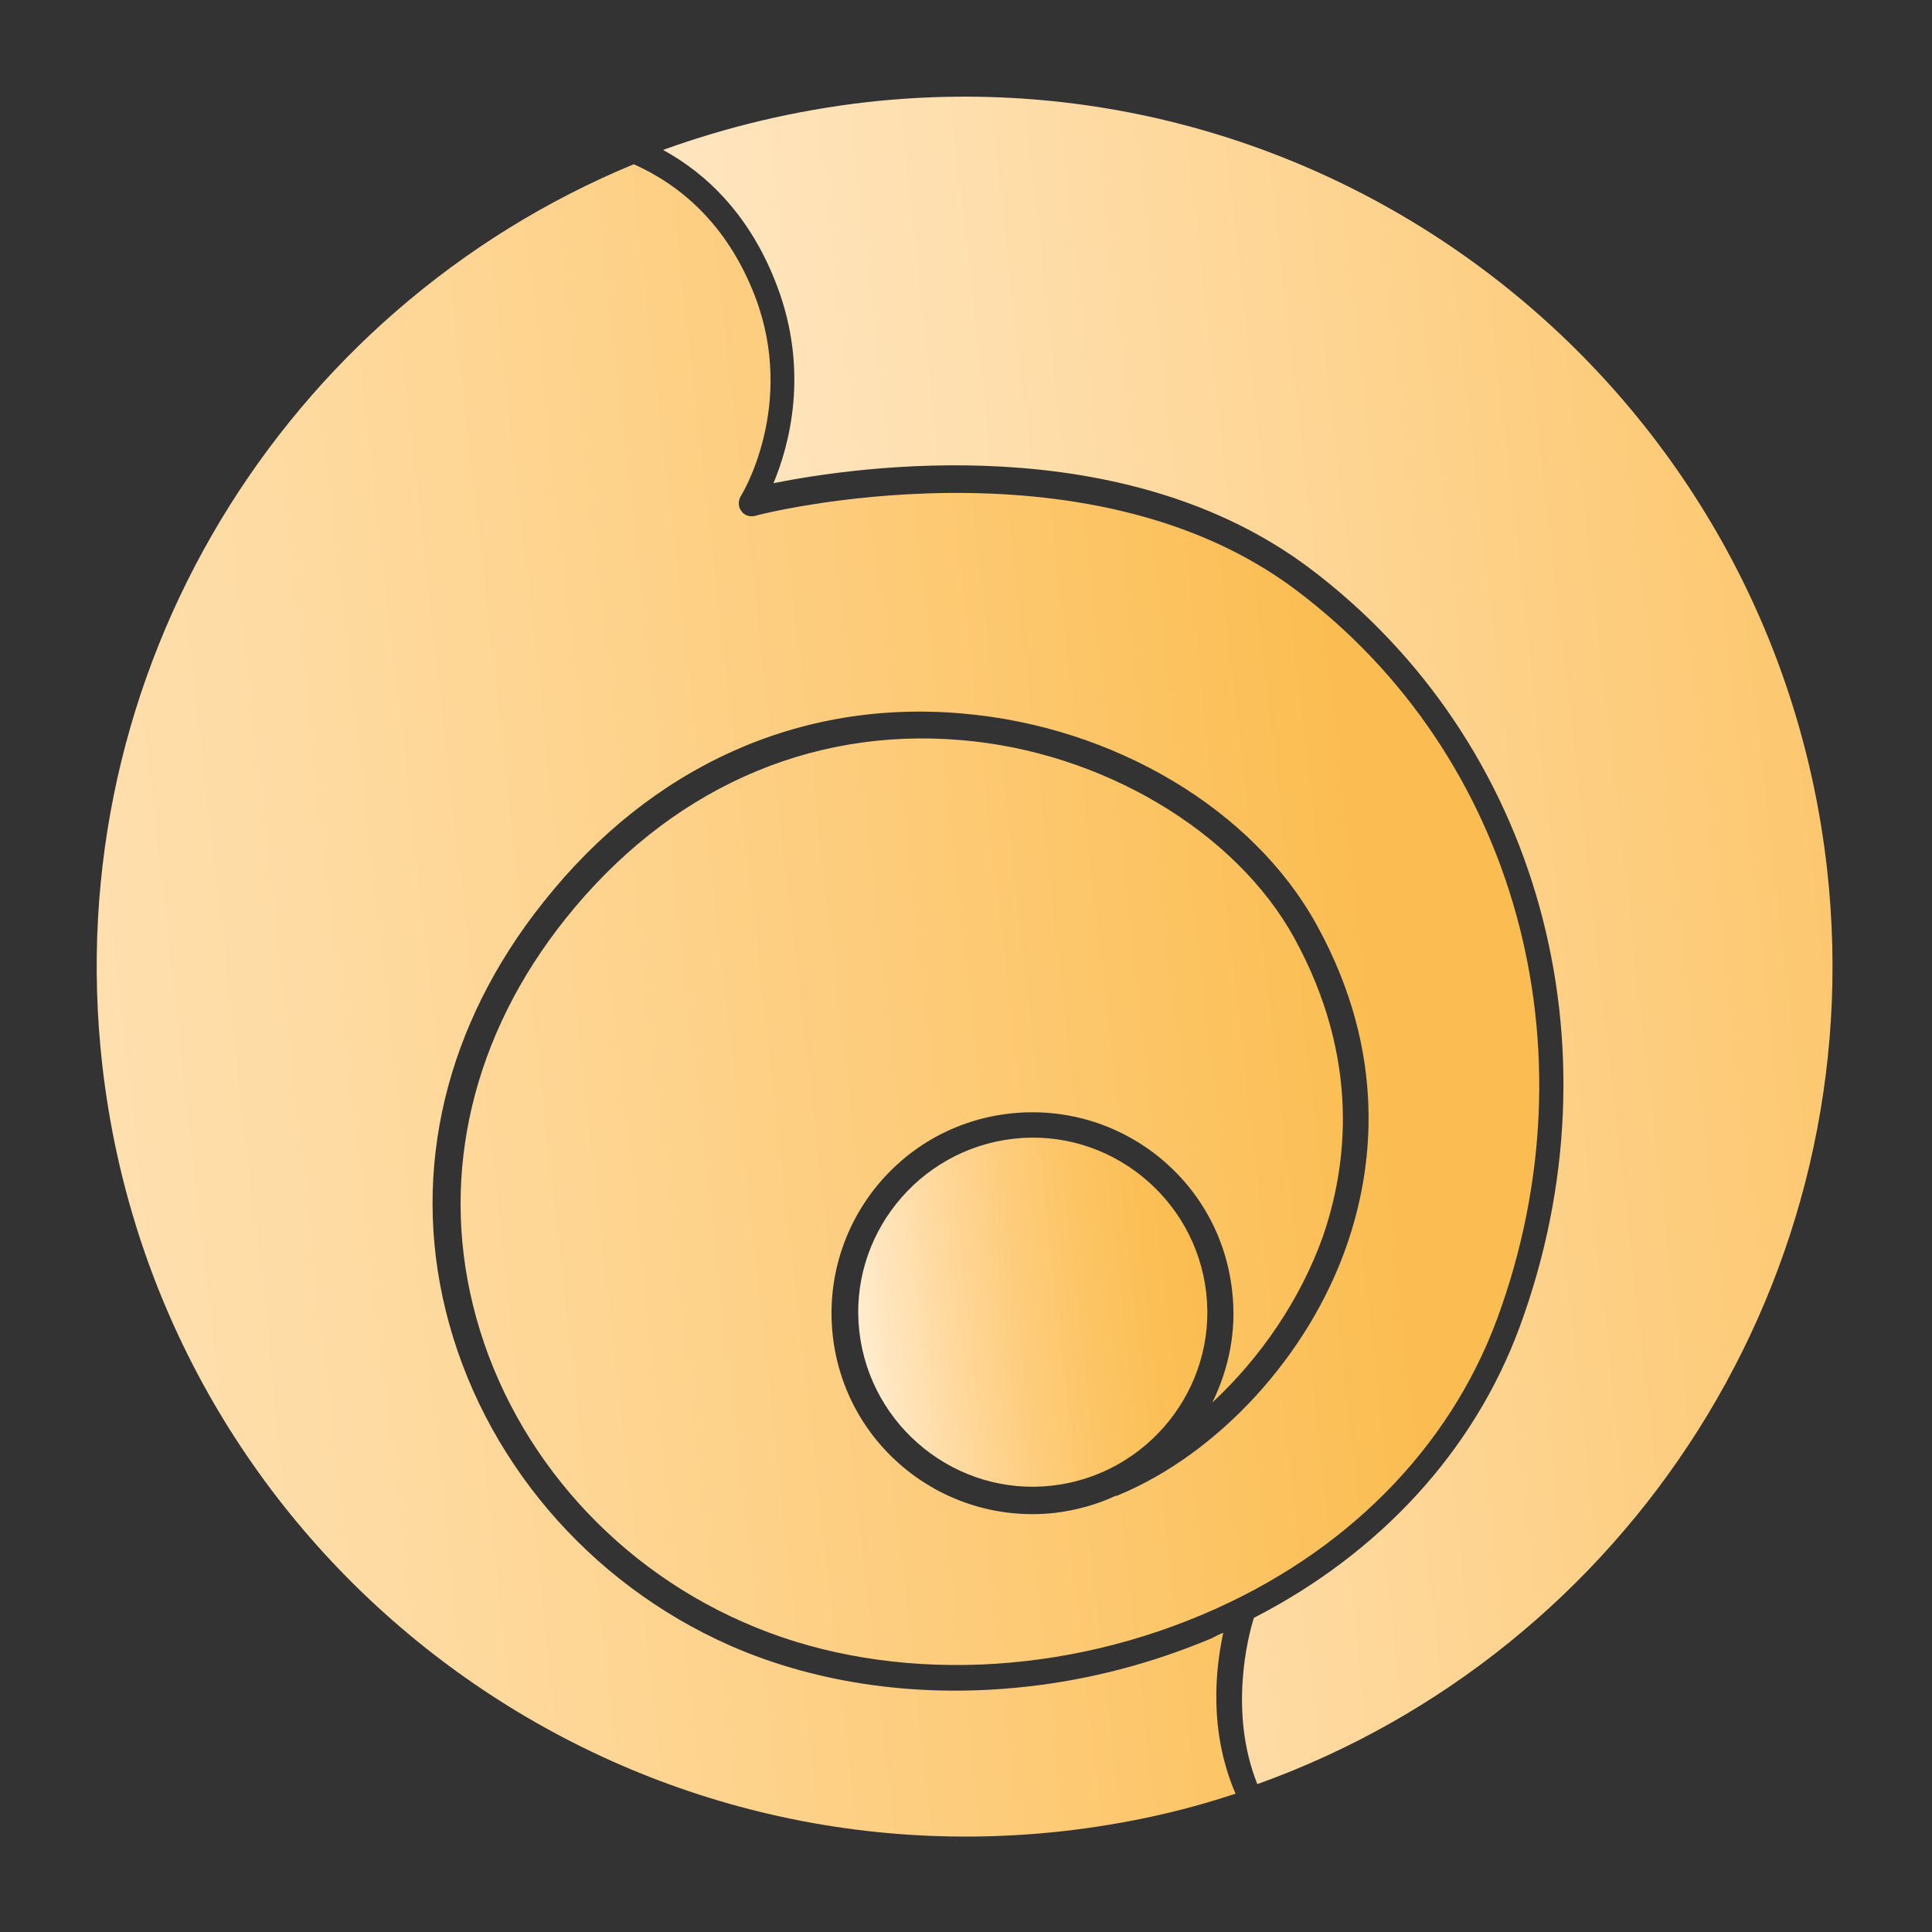
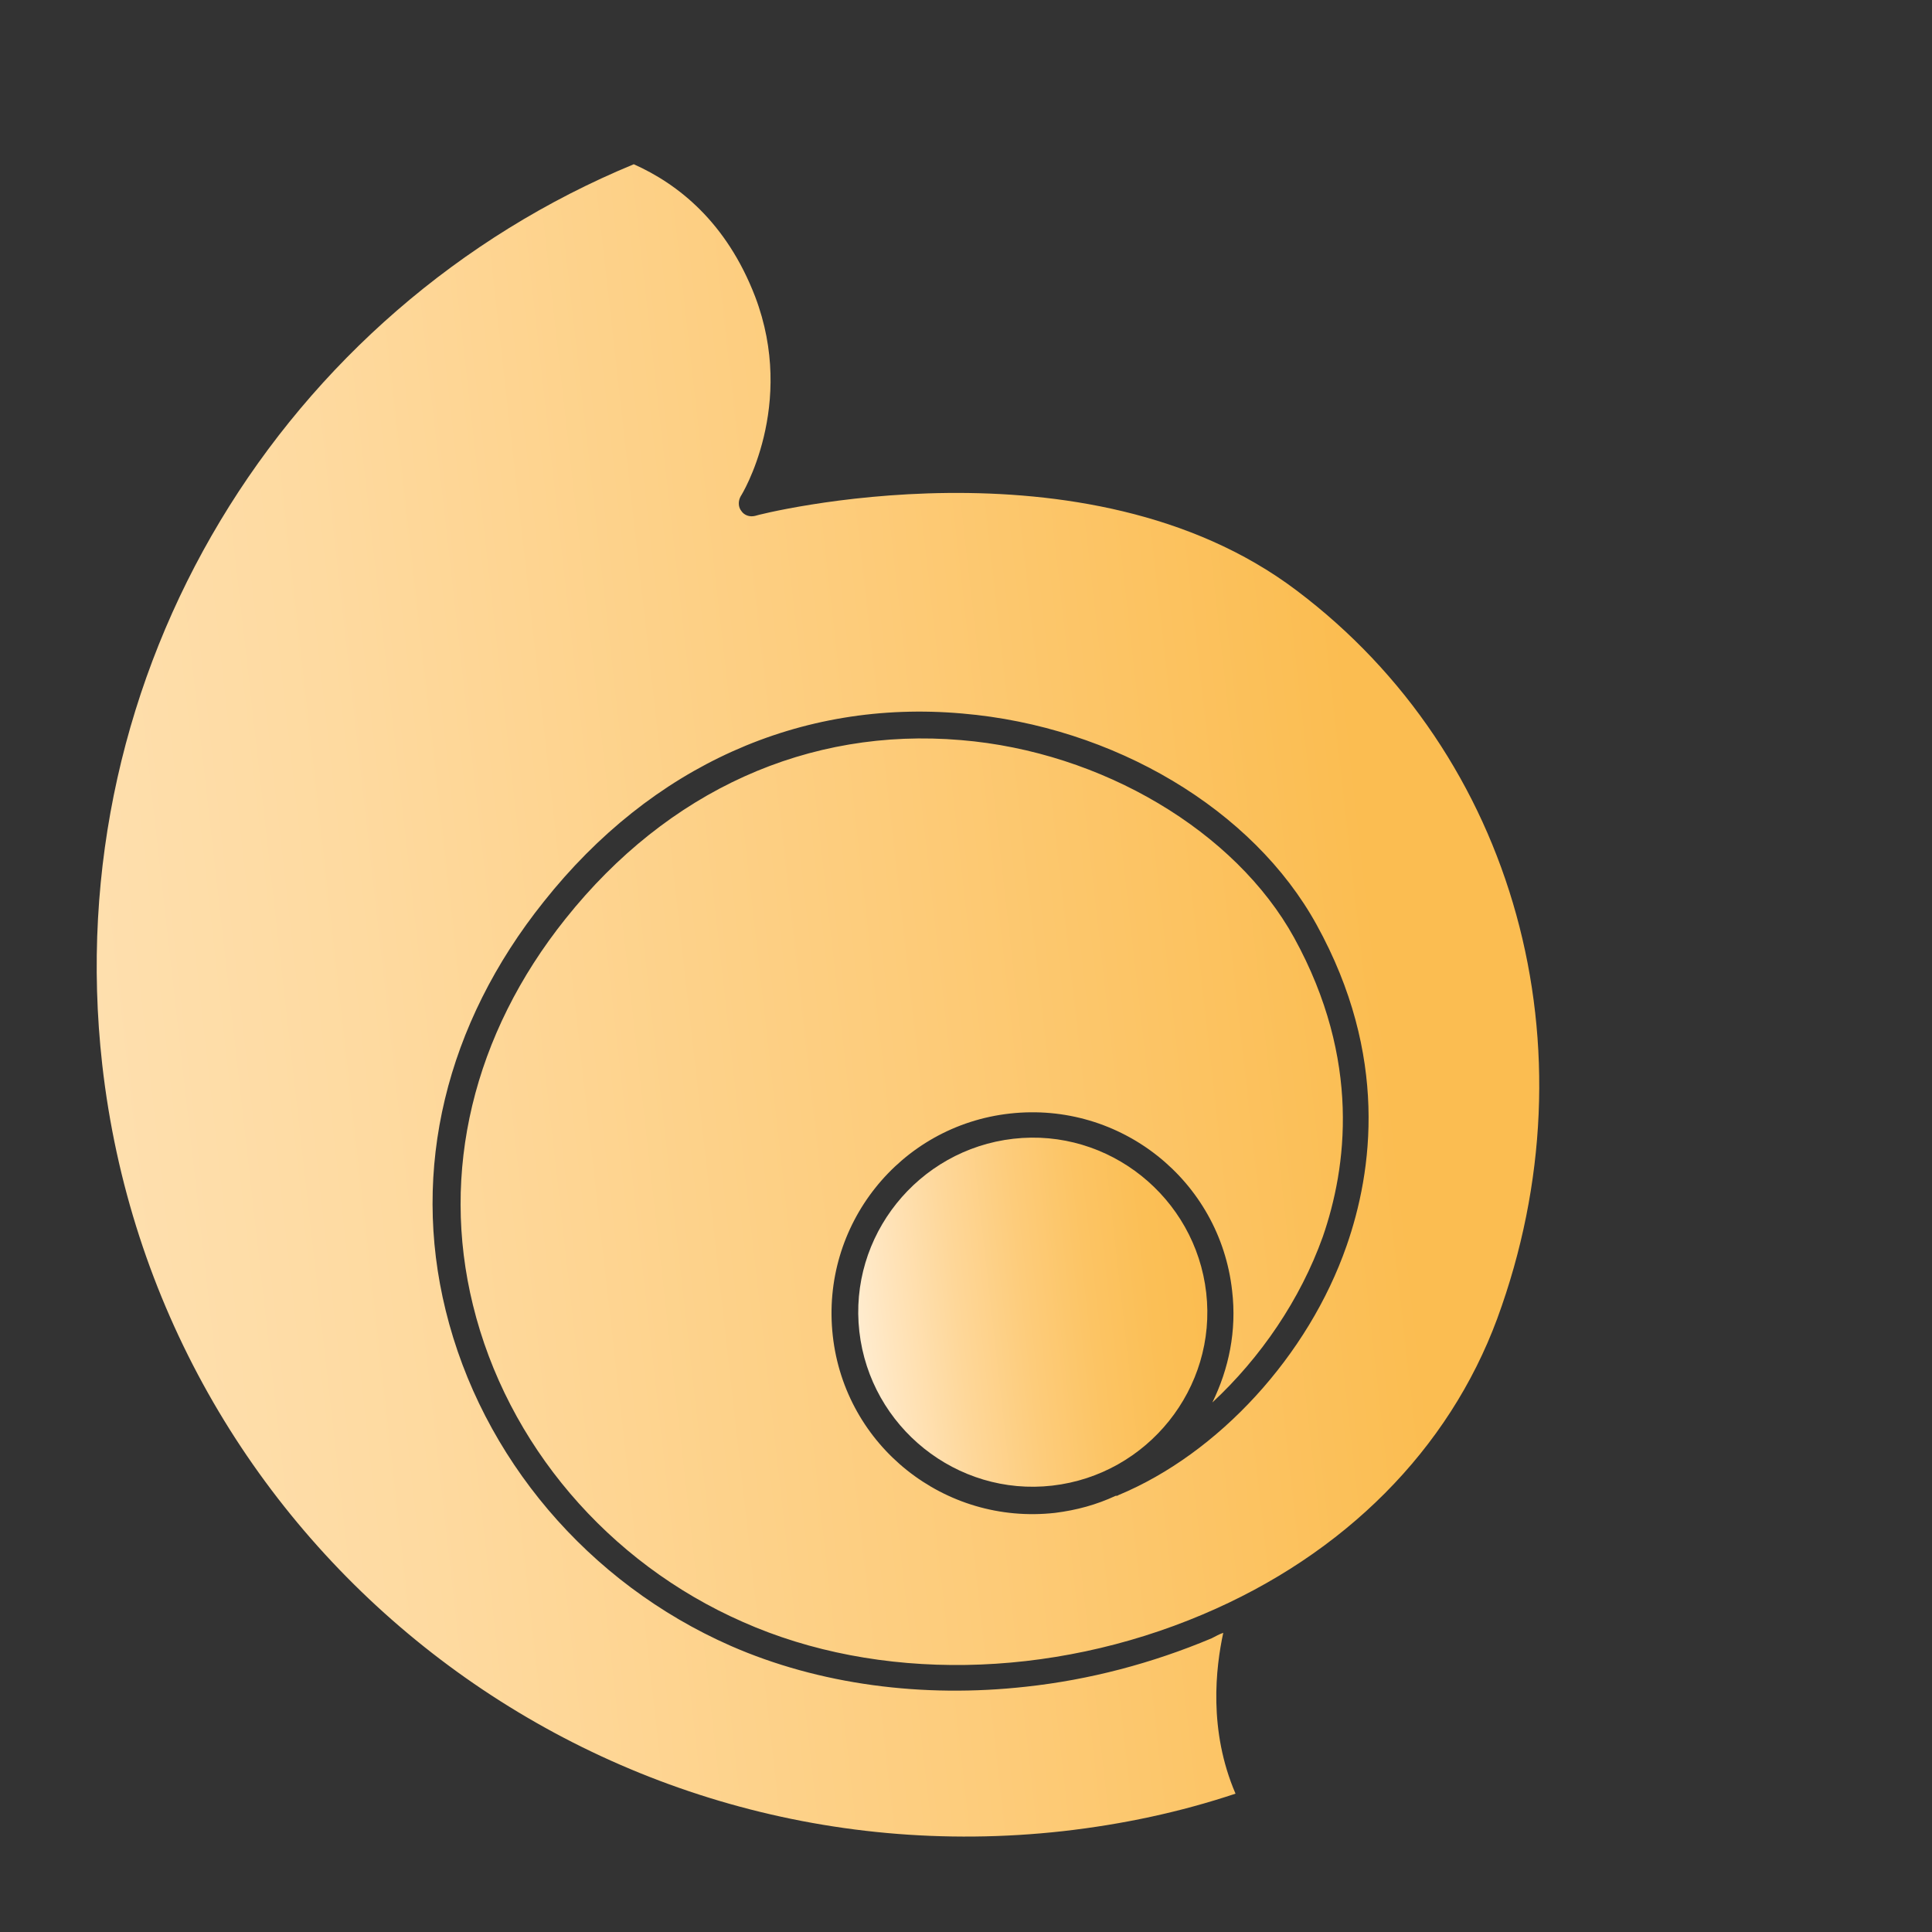
<svg xmlns="http://www.w3.org/2000/svg" version="1.1" id="Ebene_1" x="0px" y="0px" viewBox="0 0 283.5 283.5" style="enable-background:new 0 0 283.5 283.5;" xml:space="preserve">
  <rect x="0" y="0" width="283.5" height="283.5" fill="#333333" stroke="none" />
  <style type="text/css">
	.st0{fill:url(#SVGID_1_);}
	.st1{fill:url(#SVGID_00000145017999164102925970000012167184470071538075_);}
	.st2{fill:url(#SVGID_00000049211729739350946410000013239887790538258858_);}
</style>
  <g>
    <linearGradient id="SVGID_1_" gradientUnits="userSpaceOnUse" x1="78.969" y1="225.813" x2="130.224" y2="225.813" gradientTransform="matrix(0.994 -0.112 0.112 0.994 22.302 -20.104)">
      <stop offset="0" style="stop-color:#FFECCF" />
      <stop offset="8.688277e-02" style="stop-color:#FFE5BE" />
      <stop offset="0.285" style="stop-color:#FED799" />
      <stop offset="0.48" style="stop-color:#FDCC7B" />
      <stop offset="0.667" style="stop-color:#FCC464" />
      <stop offset="0.845" style="stop-color:#FBBF56" />
      <stop offset="1" style="stop-color:#FBBD51" />
    </linearGradient>
    <path class="st0" d="M148.7,167.1c-14,1.6-24.2,14.3-22.6,28.3s14.3,24.2,28.3,22.6c14-1.6,24.2-14.3,22.6-28.3   S162.7,165.5,148.7,167.1z" />
    <linearGradient id="SVGID_00000164490047990886315240000004089229810131437978_" gradientUnits="userSpaceOnUse" x1="-27.365" y1="176.673" x2="182.616" y2="176.673" gradientTransform="matrix(0.994 -0.112 0.112 0.994 22.302 -20.104)">
      <stop offset="1.404819e-05" style="stop-color:#FEDFAE" />
      <stop offset="0.191" style="stop-color:#FEDAA0" />
      <stop offset="0.557" style="stop-color:#FDCC7B" />
      <stop offset="0.896" style="stop-color:#FBBD51" />
    </linearGradient>
    <path style="fill:url(#SVGID_00000164490047990886315240000004089229810131437978_);" d="M179.5,239.6c-0.6,0.2-1.1,0.5-1.7,0.8   c-8.8,3.7-18,6.1-27.2,7.1c-15.2,1.7-30.4-0.3-43.4-6c-20.9-9.2-36.5-27.6-41.8-49.2c-5.1-20.7,0-42,14.4-60   c15.8-19.9,37.6-29.7,61.4-27.6c22.3,1.9,42.7,14.1,52,31c10.6,19.2,8.2,36.2,4.4,47.1c-5.6,16.1-18.8,30.5-33.5,36.6   c-0.1,0.1-0.2,0.1-0.4,0.1c-2.8,1.3-5.7,2.1-8.9,2.5c-16.2,1.8-30.8-9.8-32.6-26c-1.8-16.2,9.8-30.8,26-32.6s30.8,9.8,32.6,26   c0.7,5.9-0.5,11.5-2.9,16.4c7.1-6.6,12.9-15.1,16.2-24.3c3.5-10.1,5.7-25.9-4.2-43.9c-8.6-15.6-28.2-27.3-48.9-29   c-22.4-1.9-43,7.4-58,26.2c-13.6,17-18.4,37.2-13.6,56.7c5,20.4,19.8,37.8,39.6,46.5c19.8,8.8,45.1,8.4,67.5-1.1   c20.8-8.8,36.1-24.2,43.2-43.4c14.6-39.7,2.7-82.7-29.5-106.9c-30.9-23.3-79-11.1-79.4-10.9c-0.8,0.2-1.6-0.1-2-0.7   c-0.5-0.6-0.5-1.5-0.1-2.2c0.1-0.1,8.2-13.3,2.1-29.3c-4.2-10.9-11.3-16.5-17.8-19.4c-51.3,21.2-84.5,74.3-78,132.1   c7.9,70,71,120.3,141,112.5c8.8-1,17.2-2.8,25.3-5.5C177.3,253.9,178.4,244.7,179.5,239.6z" />
    <linearGradient id="SVGID_00000183237709134879644090000015551463496573924512_" gradientUnits="userSpaceOnUse" x1="69.817" y1="172.458" x2="227.731" y2="172.458" gradientTransform="matrix(0.994 -0.112 0.112 0.994 22.302 -20.104)">
      <stop offset="0" style="stop-color:#FFE5BF" />
      <stop offset="0.291" style="stop-color:#FEDEAC" />
      <stop offset="0.889" style="stop-color:#FDCB79" />
      <stop offset="1" style="stop-color:#FCC76F" />
    </linearGradient>
-     <path style="fill:url(#SVGID_00000183237709134879644090000015551463496573924512_);" d="M127.1,15c-10.4,1.2-20.4,3.6-29.8,7   c6.4,3.5,12.8,9.6,16.7,19.9c4.8,12.6,1.8,23.5-0.5,29c12.6-2.5,51.3-8.1,78.7,12.5c33.6,25.3,46,70,30.8,111.3   c-6.7,18.2-20.5,33.2-39,42.7c-0.9,2.8-3.7,13.9,0.5,24.4c54.4-19.5,90.3-74.4,83.6-134.3C260.2,57.5,197.1,7.1,127.1,15z" />
  </g>
</svg>